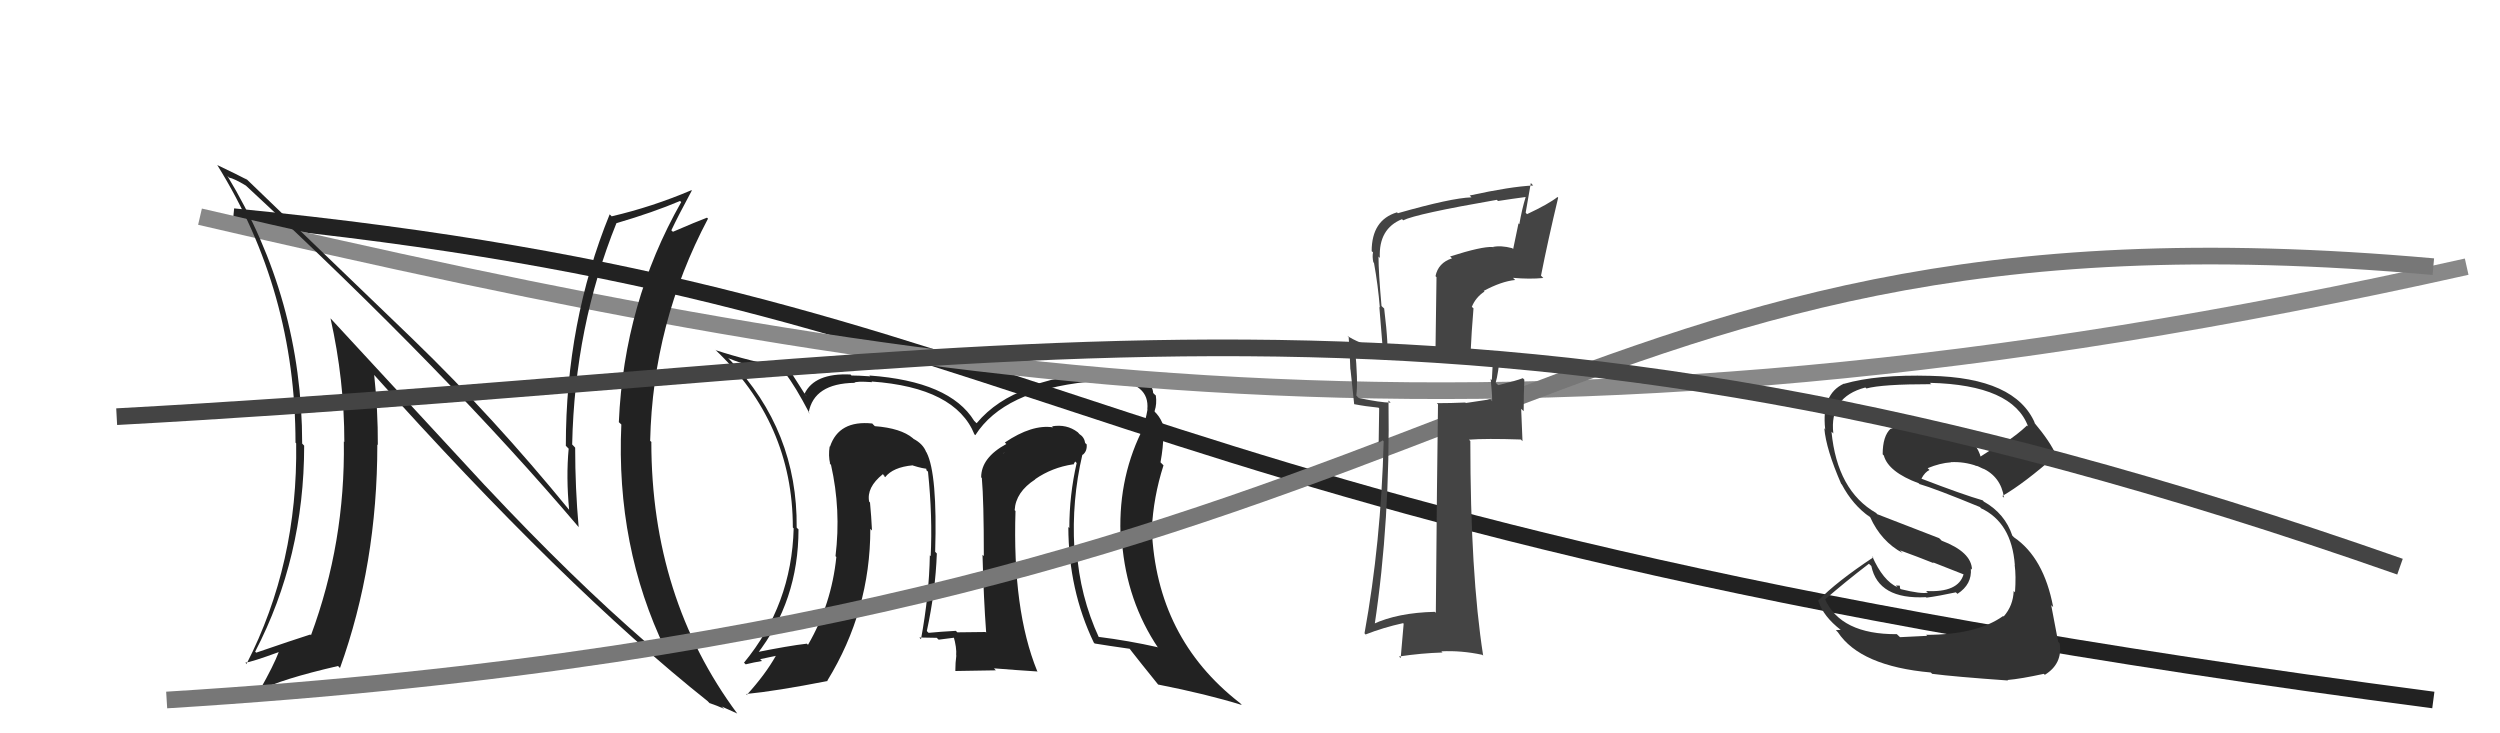
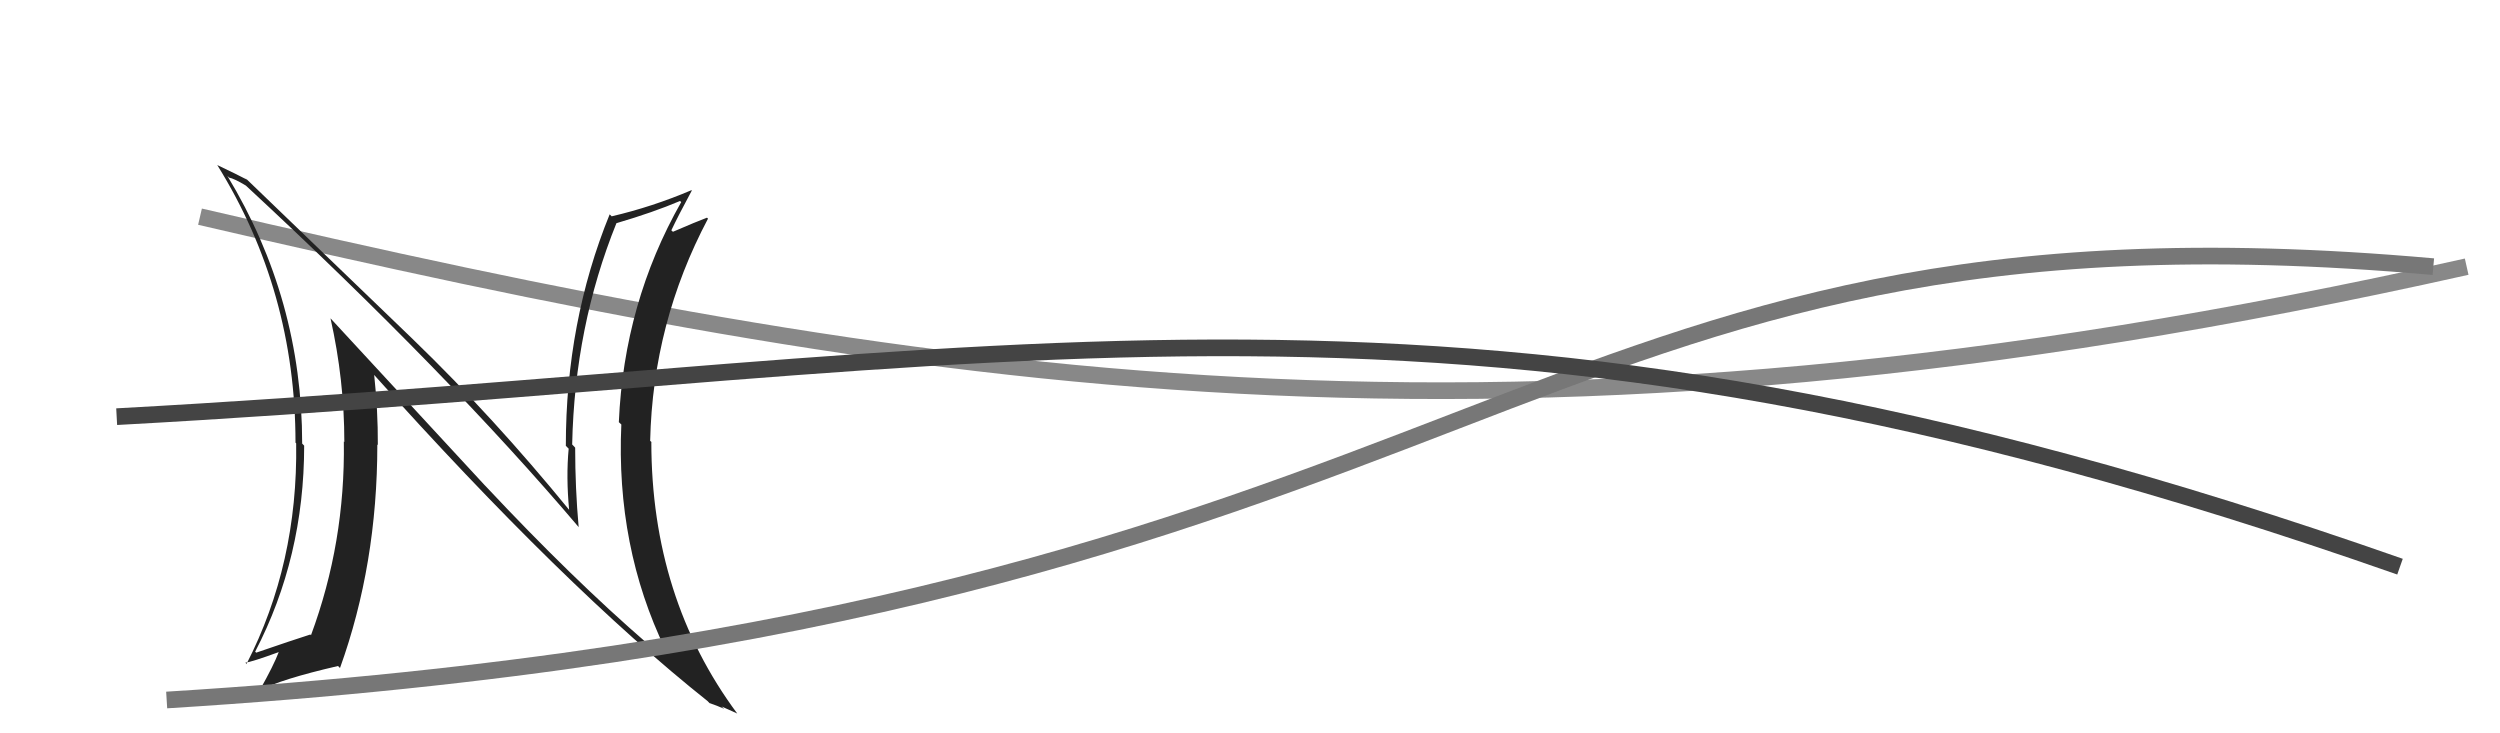
<svg xmlns="http://www.w3.org/2000/svg" width="150" height="44" viewBox="0,0,150,44">
-   <path d="M14 13 C65 18,62 31,146 42" stroke="#222" fill="none" />
-   <path fill="#222" d="M64.91 27.25L64.96 27.30L64.95 27.30Q65.24 27.08 65.20 26.66L65.14 26.61L65.11 26.58Q65.06 26.23 64.76 26.04L64.70 25.97L64.66 25.93Q64.00 25.43 63.12 25.58L63.01 25.46L63.18 25.64Q61.92 25.45 60.29 26.55L60.35 26.61L60.38 26.64Q58.87 27.46 58.87 28.64L58.94 28.71L58.91 28.68Q59.03 30.05 59.03 33.36L59.04 33.37L58.95 33.29Q59.02 35.94 59.17 37.96L59.11 37.90L59.13 37.92Q57.44 37.94 57.44 37.94L57.37 37.87L57.35 37.85Q56.44 37.90 55.72 37.97L55.68 37.94L55.61 37.86Q56.13 35.46 56.21 33.21L56.12 33.12L56.11 33.11Q56.25 28.45 55.60 27.16L55.59 27.14L55.57 27.12Q55.38 26.63 54.81 26.33L54.84 26.36L54.77 26.29Q54.05 25.69 52.49 25.57L52.36 25.44L52.34 25.41Q50.33 25.20 49.80 26.80L49.94 26.94L49.78 26.78Q49.69 27.34 49.81 27.83L49.74 27.77L49.86 27.89Q50.47 30.59 50.13 33.37L50.15 33.39L50.18 33.42Q49.89 36.26 48.48 38.69L48.33 38.54L48.41 38.62Q47.35 38.74 45.26 39.16L45.32 39.22L45.39 39.29Q47.91 36.06 47.91 31.76L47.82 31.68L47.80 31.65Q47.86 25.85 43.82 21.62L43.84 21.64L43.69 21.49Q44.47 21.81 45.42 22.04L45.56 22.18L47.28 22.57L47.13 22.42Q47.70 23.14 48.58 24.82L48.57 24.81L48.52 24.76Q48.83 23.01 51.27 22.97L51.10 22.81L51.26 22.97Q51.34 22.86 52.33 22.93L52.34 22.94L52.29 22.89Q57.33 23.25 58.47 26.07L58.39 25.99L58.52 26.11Q60.22 23.44 65.25 22.91L65.16 22.82L65.23 22.89Q65.90 22.69 66.78 22.80L66.76 22.79L66.77 22.79Q68.99 23.00 68.84 24.56L68.88 24.60L68.85 24.57Q68.75 25.19 68.48 25.95L68.49 25.96L68.47 25.94Q67.03 28.91 67.25 32.45L67.31 32.51L67.32 32.52Q67.60 36.07 69.50 38.89L69.48 38.87L69.45 38.83Q67.72 38.44 65.90 38.21L66.01 38.33L65.94 38.26Q64.79 35.77 64.60 32.99L64.56 32.95L64.46 32.86Q64.30 30.03 64.94 27.29ZM65.67 38.59L65.64 38.57L65.68 38.61Q66.46 38.74 67.80 38.93L67.84 38.98L67.74 38.88Q68.37 39.69 69.51 41.10L69.44 41.03L69.48 41.07Q72.42 41.65 74.51 42.30L74.40 42.18L74.37 42.16Q69.38 38.27 69.11 31.76L69.15 31.80L69.11 31.76Q69.20 29.83 69.81 27.92L69.74 27.85L69.63 27.74Q69.80 26.82 69.80 26.09L69.84 26.13L69.93 26.22Q69.86 25.24 69.25 24.67L69.28 24.70L69.28 24.65L69.28 24.65Q69.42 24.23 69.35 23.73L69.28 23.67L69.19 23.58Q69.17 23.14 68.72 22.88L68.73 22.89L68.78 22.94Q68.02 22.37 67.15 22.34L67.11 22.30L67.16 22.34Q64.34 22.27 61.68 23.22L61.63 23.17L61.75 23.30Q59.78 23.98 58.60 25.39L58.57 25.37L58.45 25.25Q56.99 22.88 52.16 22.53L52.02 22.39L52.21 22.58Q51.50 22.53 51.09 22.53L50.99 22.43L51.03 22.47Q48.87 22.37 48.27 23.63L48.43 23.79L48.32 23.69Q47.99 23.16 47.30 22.09L47.40 22.20L47.34 22.13Q44.92 21.66 42.94 21.01L42.97 21.03L42.88 20.95Q47.57 25.37 47.57 31.65L47.51 31.59L47.62 31.70Q47.50 36.30 44.64 39.76L44.69 39.81L44.74 39.86Q45.23 39.74 45.72 39.66L45.61 39.55L46.55 39.35L46.55 39.35Q45.92 40.47 44.81 41.69L44.86 41.73L44.77 41.64Q46.54 41.47 49.66 40.86L49.64 40.84L49.64 40.84Q52.22 36.64 52.22 31.73L52.27 31.78L52.32 31.83Q52.28 30.99 52.20 30.15L52.22 30.17L52.15 30.10Q51.98 29.25 52.97 28.45L53.11 28.59L52.99 28.51L53.11 28.63Q53.58 28.03 54.76 27.92L54.82 27.98L54.77 27.93Q55.40 28.13 55.70 28.13L55.55 27.98L55.59 28.22L55.68 28.30Q55.96 31.02 55.84 33.38L55.85 33.38L55.79 33.32Q55.75 35.69 55.26 38.35L55.14 38.23L55.16 38.25Q56.21 38.27 56.21 38.27L56.13 38.20L56.32 38.38Q57.62 38.23 57.27 38.23L57.37 38.33L57.21 38.17Q57.41 38.86 57.37 39.32L57.35 39.30L57.38 39.33Q57.32 39.76 57.32 40.25L57.33 40.26L59.75 40.22L59.64 40.10Q61.00 40.21 62.26 40.29L62.20 40.23L62.23 40.26Q60.74 36.60 60.93 30.66L60.88 30.61L60.88 30.61Q60.94 29.52 62.12 28.76L62.09 28.74L62.11 28.75Q63.12 28.05 64.38 27.86L64.40 27.88L64.51 27.69L64.60 27.78Q64.16 29.70 64.16 31.68L64.25 31.77L64.10 31.62Q64.11 35.40 65.63 38.56ZM60.25 27.16L60.31 26.99L60.22 27.24L60.24 27.15Z" />
  <path d="M12 13 C55 23,90 29,148 16" stroke="#888" fill="none" />
  <path fill="#222" d="M29.08 29.11L19.85 19.12L19.83 19.10Q20.66 22.79 20.66 26.52L20.65 26.51L20.63 26.49Q20.72 32.55 18.66 38.11L18.68 38.13L18.62 38.07Q17.61 38.39 15.37 39.16L15.27 39.06L15.31 39.10Q18.25 33.44 18.25 26.74L18.07 26.55L18.13 26.61Q18.13 17.97 13.64 10.55L13.75 10.66L13.73 10.65Q14.07 10.72 14.76 11.14L14.84 11.22L14.79 11.17Q26.90 22.40 34.74 31.65L34.63 31.54L34.72 31.63Q34.51 29.29 34.51 26.86L34.39 26.73L34.33 26.67Q34.48 19.59 36.99 13.38L36.89 13.28L36.99 13.39Q39.20 12.74 40.80 12.06L40.87 12.12L40.87 12.13Q37.44 18.17 37.13 25.33L37.25 25.44L37.28 25.47Q36.95 32.79 39.92 38.96L39.88 38.93L39.80 38.84Q39.26 38.80 38.84 38.61L38.97 38.74L38.85 38.62Q34.35 34.73 29.14 29.17L29.14 29.17ZM42.61 42.23L42.58 42.20L42.56 42.18Q43.03 42.34 43.45 42.53L43.30 42.39L44.23 42.81L44.24 42.82Q39.08 35.87 39.08 26.51L39.16 26.59L39.01 26.45Q39.17 19.37 42.48 13.12L42.44 13.08L42.42 13.06Q41.78 13.30 40.37 13.91L40.36 13.89L40.28 13.82Q40.67 12.99 41.51 11.43L41.53 11.45L41.49 11.41Q39.14 12.41 36.70 12.98L36.61 12.89L36.58 12.86Q33.95 19.32 33.95 26.75L33.97 26.77L34.12 26.92Q33.96 28.63 34.15 30.61L34.31 30.76L34.19 30.64Q29.60 25.02 24.84 20.42L24.78 20.36L14.64 10.60L14.82 10.78Q14.25 10.48 13.03 9.90L12.95 9.82L13.04 9.91Q17.73 17.46 17.73 26.56L17.82 26.65L17.77 26.59Q17.88 33.82 14.79 39.84L14.81 39.85L14.72 39.76Q15.10 39.72 16.74 39.12L16.62 39.00L16.73 39.11Q16.43 39.91 15.59 41.40L15.55 41.35L15.61 41.42Q16.82 40.76 20.28 39.96L20.27 39.95L20.40 40.08Q22.64 33.86 22.64 26.67L22.57 26.60L22.67 26.70Q22.68 24.62 22.45 22.49L22.35 22.38L22.39 22.43Q33.85 35.22 42.46 42.07Z" />
-   <path fill="#333" d="M115.60 38.12L115.63 38.15L114.00 38.23L113.81 38.05Q110.44 38.07 109.49 35.93L109.61 36.05L109.51 35.96Q110.69 34.93 112.14 33.82L112.13 33.82L112.28 33.96Q112.70 35.98 115.56 35.83L115.54 35.81L115.59 35.86Q116.33 35.76 117.35 35.54L117.48 35.66L117.45 35.63Q118.33 35.06 118.25 34.11L118.27 34.13L118.32 34.18Q118.29 33.12 116.50 32.44L116.35 32.29L112.63 30.85L112.57 30.78Q110.23 29.44 109.89 25.90L109.89 25.90L110.00 26.01Q109.75 23.82 111.92 23.25L111.97 23.29L111.98 23.31Q112.91 23.05 115.88 23.05L115.90 23.08L115.79 22.97Q120.78 23.09 121.69 25.60L121.66 25.56L121.62 25.53Q121.02 26.10 120.29 26.56L120.23 26.49L118.79 27.42L118.86 27.48Q118.39 25.61 115.15 25.38L115.19 25.42L115.07 25.29Q114.48 25.31 113.45 25.73L113.61 25.89L113.44 25.72Q112.96 26.16 112.96 27.26L113.02 27.32L113.03 27.33Q113.30 28.32 115.13 29.00L115.22 29.10L115.16 29.04Q116.12 29.32 118.79 30.42L118.88 30.51L118.85 30.49Q120.70 31.35 120.89 33.90L120.96 33.96L120.88 33.89Q120.97 34.55 120.90 35.54L120.81 35.45L120.82 35.46Q120.79 36.34 120.22 36.99L120.33 37.10L120.19 36.96Q118.61 38.09 115.57 38.09ZM120.30 40.65L120.46 40.81L120.45 40.80Q121.26 40.73 122.63 40.43L122.71 40.51L122.69 40.49Q123.77 39.82 123.58 38.60L123.55 38.57L123.49 38.51Q123.37 37.90 123.07 36.30L123.10 36.34L123.19 36.42Q122.63 33.46 120.84 32.24L120.75 32.15L120.74 32.14Q120.30 30.82 119.04 30.10L119.10 30.17L118.96 30.02Q117.78 29.68 115.31 28.73L115.34 28.76L115.29 28.71Q115.50 28.32 115.77 28.20L115.69 28.12L115.66 28.09Q116.41 27.78 117.06 27.74L116.93 27.61L117.05 27.73Q117.85 27.69 118.61 27.96L118.51 27.86L118.52 27.94L118.66 27.97L119.02 28.14L118.83 27.99L118.92 28.08Q120.05 28.59 120.24 29.85L120.27 29.89L120.14 29.76Q121.47 28.99 123.37 27.31L123.32 27.26L123.36 27.30Q123.03 26.52 122.04 25.34L122.11 25.40L122.10 25.40Q120.93 22.66 115.83 22.55L115.86 22.58L115.83 22.55Q112.62 22.46 110.64 23.03L110.67 23.06L110.63 23.02Q109.28 23.65 109.51 25.74L109.58 25.82L109.46 25.70Q109.56 26.94 110.47 29.03L110.48 29.04L110.51 29.07Q111.16 30.30 112.19 31.02L112.08 30.90L112.21 31.03Q112.87 32.49 114.16 33.18L114.08 33.10L114.00 33.02Q115.07 33.41 116.02 33.79L115.98 33.74L117.86 34.48L117.82 34.44Q117.51 35.57 115.56 35.46L115.61 35.50L115.67 35.56Q115.27 35.65 114.05 35.35L114.00 35.30L113.99 35.14L113.75 35.13L113.86 35.24Q112.98 34.85 112.33 33.37L112.27 33.31L112.40 33.44Q110.18 34.91 109.08 36.05L109.06 36.03L109.11 36.09Q109.41 36.99 110.44 37.79L110.44 37.79L110.15 37.81L110.27 37.93Q111.62 39.97 115.85 40.35L115.91 40.41L115.93 40.43Q117.24 40.60 120.48 40.83Z" />
  <path d="M10 42 C91 37,90 11,146 16" stroke="#777" fill="none" />
-   <path fill="#444" d="M87.02 15.40L87.12 15.50L87.12 15.50Q86.29 15.77 86.13 16.57L86.19 16.63L86.12 21.70L86.16 21.74Q87.39 21.83 89.60 21.56L89.58 21.55L89.59 21.56Q89.55 21.97 89.51 22.81L89.52 22.82L89.44 22.73Q89.53 23.62 89.53 24.08L89.41 23.96L87.95 24.18L87.92 24.15Q87.08 24.19 86.21 24.19L86.11 24.09L86.28 24.26Q86.22 28.39 86.15 36.77L86.13 36.75L86.09 36.71Q83.86 36.76 82.38 37.45L82.51 37.58L82.47 37.54Q83.42 31.26 83.31 24.03L83.43 24.15L83.44 24.16Q82.82 24.15 81.53 23.88L81.47 23.83L81.38 23.73Q81.49 22.85 81.30 20.91L81.33 20.94L81.26 20.88Q82.29 21.29 83.24 21.48L83.26 21.50L83.20 21.44Q83.35 20.99 83.05 18.51L82.91 18.38L82.89 18.35Q82.71 16.34 82.71 15.39L82.75 15.44L82.79 15.47Q82.71 13.72 84.12 13.15L84.07 13.10L84.19 13.22Q84.97 12.83 89.81 11.99L89.75 11.93L89.88 12.06Q90.71 11.93 91.54 11.82L91.36 11.64L91.54 11.82Q91.31 12.57 91.16 13.45L91.11 13.40L90.79 14.94L90.73 14.89Q90.05 14.71 89.56 14.82L89.69 14.96L89.55 14.82Q88.91 14.78 87.00 15.39ZM92.53 16.61L92.56 16.64L92.46 16.54Q92.88 14.41 93.49 11.86L93.53 11.90L93.45 11.82Q92.92 12.24 91.62 12.85L91.54 12.76L91.85 10.98L91.99 11.13Q90.65 11.19 88.18 11.73L88.16 11.71L88.29 11.84Q87.07 11.88 83.88 12.79L83.89 12.81L83.82 12.74Q82.30 13.20 82.30 15.07L82.38 15.14L82.38 15.15Q82.33 15.39 82.40 15.74L82.41 15.74L82.44 15.78Q82.68 17.11 82.79 18.45L82.76 18.41L82.98 21.11L82.83 20.96Q81.46 20.58 80.81 20.13L80.84 20.15L80.92 20.23Q80.99 21.13 81.02 22.16L81.03 22.17L81.25 24.25L81.25 24.25Q81.91 24.38 82.71 24.46L82.75 24.50L82.72 26.56L82.97 26.43L83.02 26.48Q82.86 32.56 81.87 38.00L82.06 38.19L81.93 38.07Q83.00 37.65 84.18 37.39L84.22 37.42L84.04 39.49L83.94 39.39Q85.26 39.19 86.55 39.15L86.46 39.06L86.48 39.08Q87.68 39.02 88.94 39.29L88.97 39.32L88.99 39.34Q88.22 34.42 88.22 26.46L88.14 26.38L88.13 26.38Q89.16 26.30 91.25 26.37L91.35 26.47L91.27 24.53L91.42 24.67Q91.42 23.73 91.46 22.78L91.35 22.67L91.37 22.69Q90.96 22.85 89.89 23.11L89.77 22.99L89.74 22.96Q89.90 22.44 90.02 21.10L89.90 20.98L90.00 21.09Q89.14 21.30 88.34 21.37L88.36 21.39L88.23 21.26Q88.29 19.91 88.41 18.50L88.33 18.43L88.31 18.41Q88.54 17.84 89.07 17.49L89.01 17.44L89.03 17.45Q90.09 16.88 90.91 16.80L90.90 16.79L90.78 16.67Q91.76 16.76 92.60 16.68Z" />
  <path d="M7 25 C62 22,87 14,144 34" stroke="#444" fill="none" />
</svg>